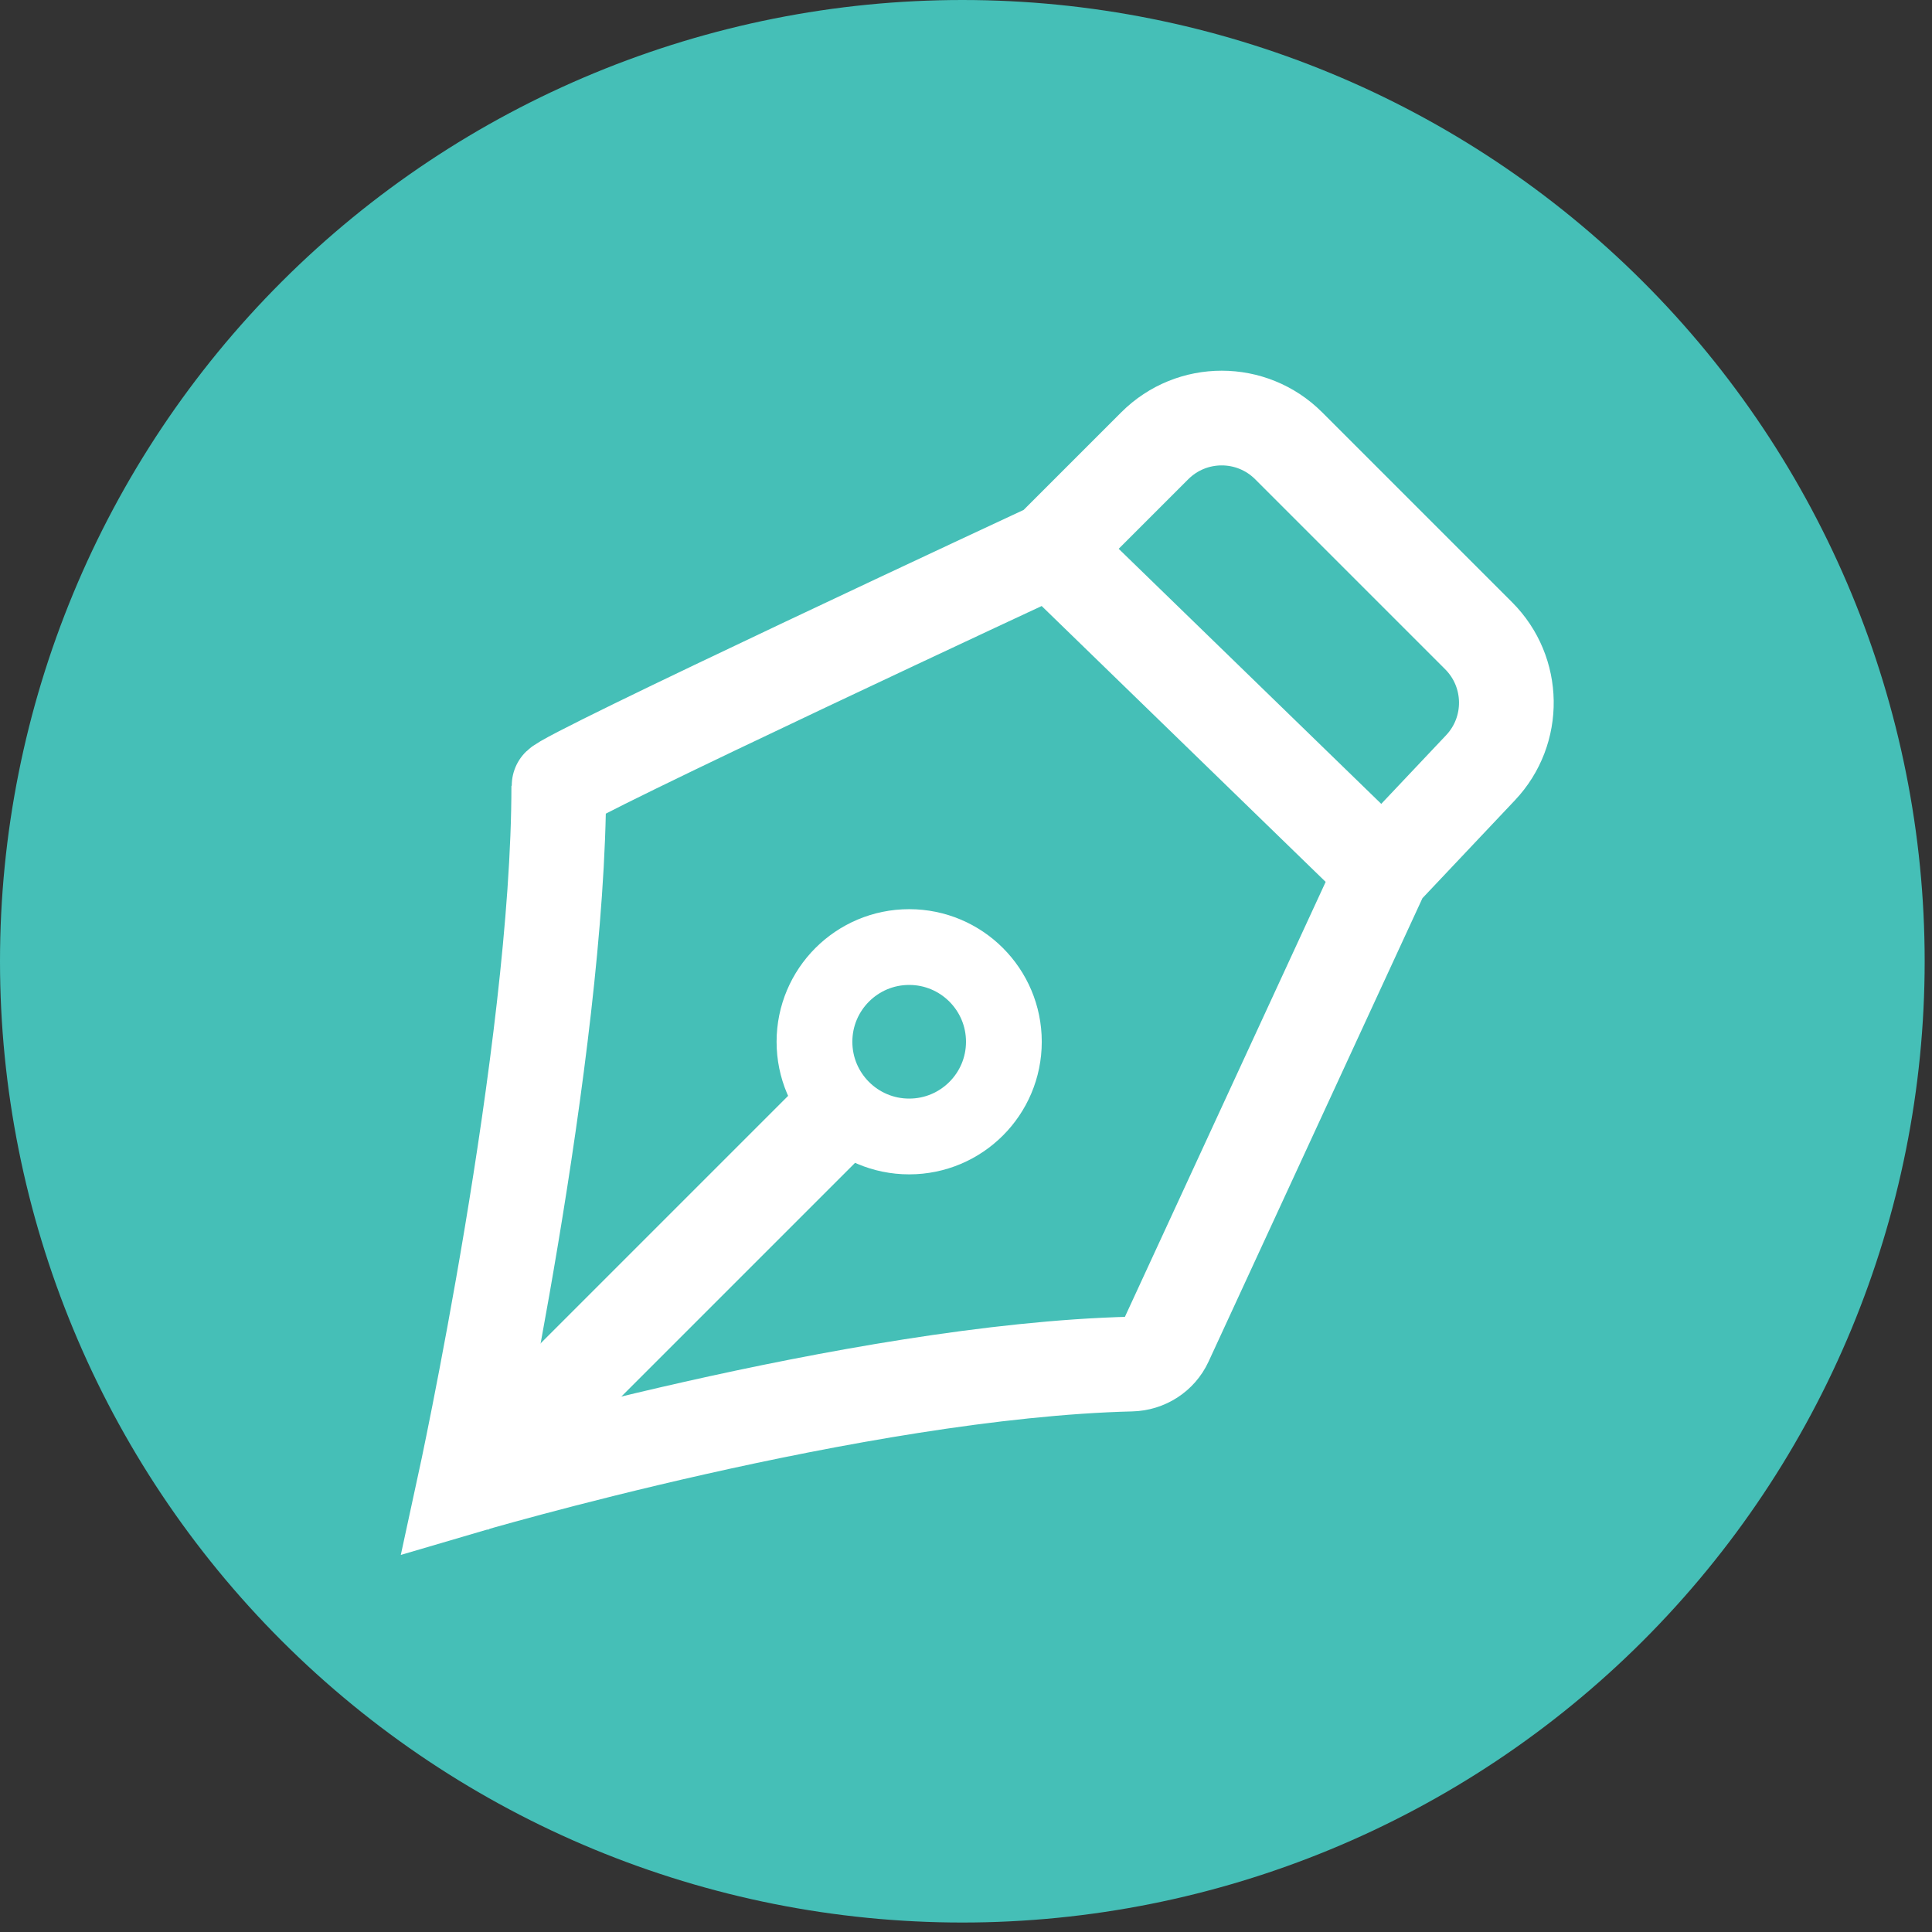
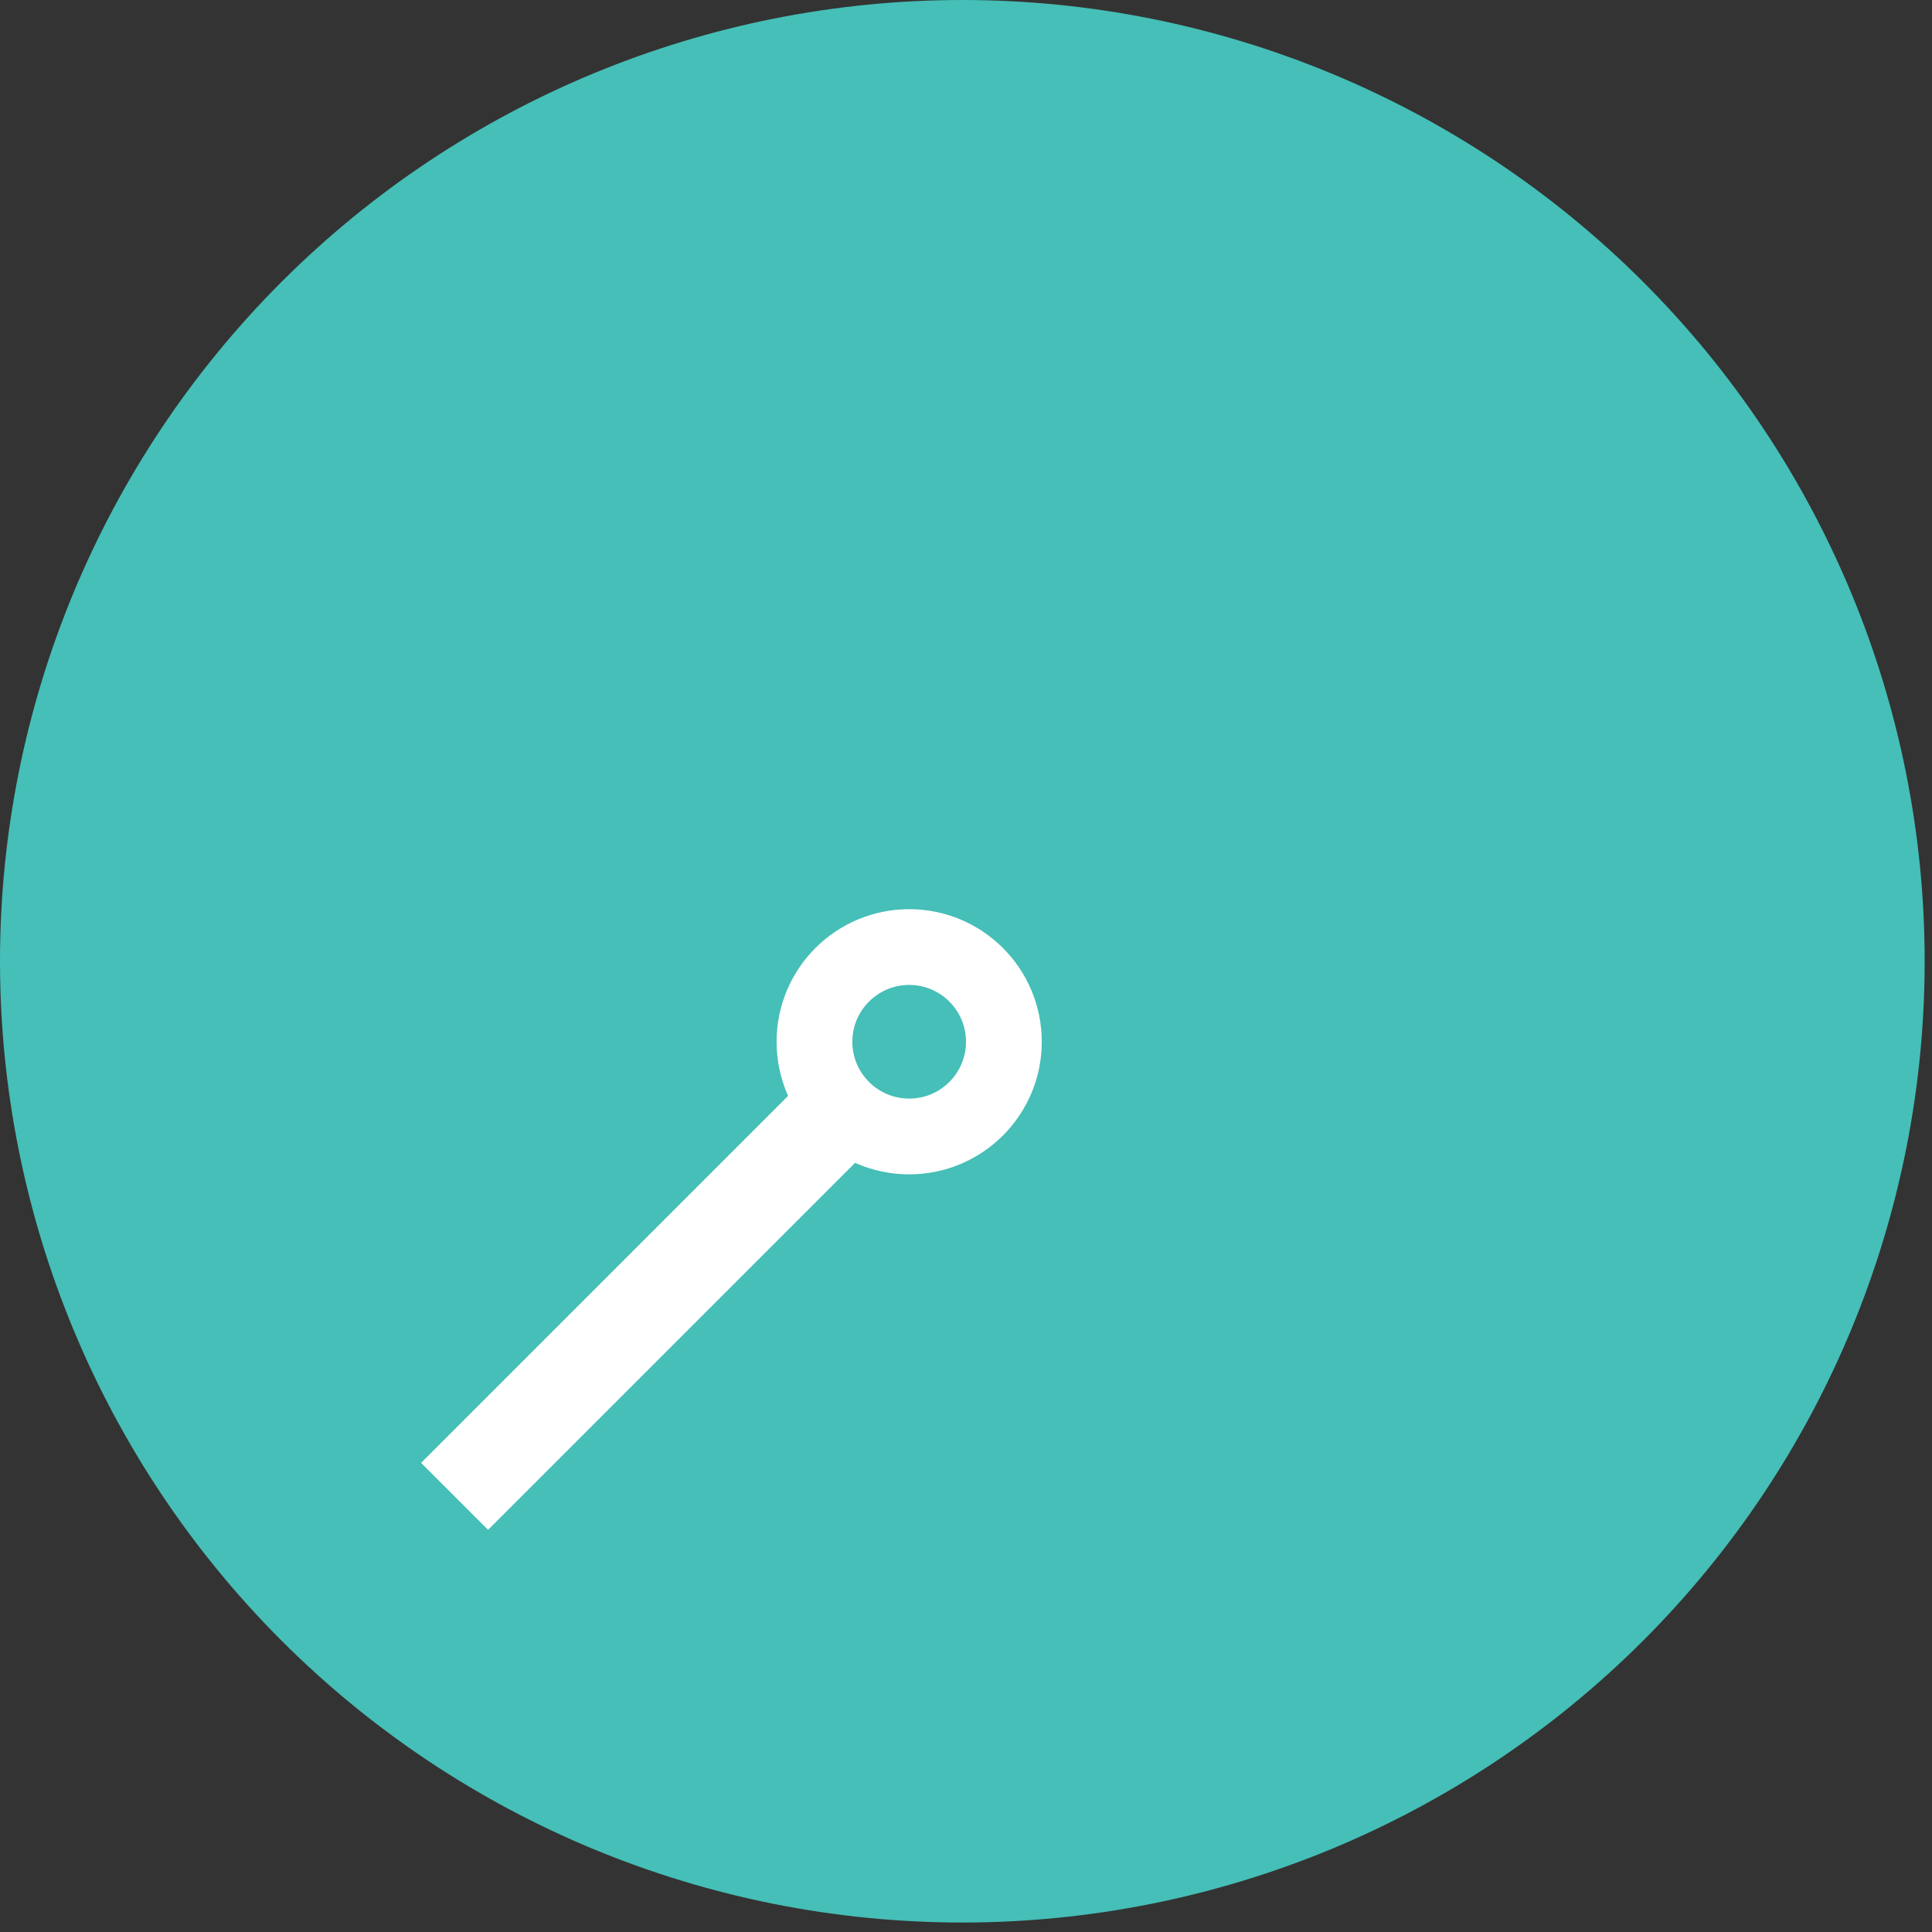
<svg xmlns="http://www.w3.org/2000/svg" width="102" height="102" viewBox="0 0 102 102" fill="none">
  <rect x="0" y="0" width="102" height="102" fill="#333333" stroke="none" />
  <path d="M0 50.75C0 64.21 5.353 77.118 14.881 86.636C24.409 96.153 37.332 101.5 50.807 101.5C64.281 101.5 77.204 96.153 86.732 86.636C96.26 77.118 101.613 64.21 101.613 50.75C101.613 37.29 96.26 24.382 86.732 14.864C77.204 5.347 64.281 0 50.807 0C37.332 0 24.409 5.347 14.881 14.864C5.353 24.382 0 37.29 0 50.75Z" fill="#45BFB7" />
-   <path d="M55.5 29L73 46M55.5 29L60.965 23.535C62.917 21.583 66.083 21.583 68.035 23.535L78.064 33.564C79.977 35.477 80.022 38.566 78.164 40.533L73 46M55.5 29C55.5 29 29.5 41.098 29.5 41.5C29.5 55.5 24.5 78.5 24.5 78.5C24.5 78.5 45.263 72.372 59.722 72.016C60.502 71.997 61.209 71.546 61.536 70.838L73 46" stroke="white" stroke-width="5" />
  <path d="M44 59L24 79" stroke="white" stroke-width="5" />
  <circle cx="48" cy="55" r="5" stroke="white" stroke-width="4" />
</svg>